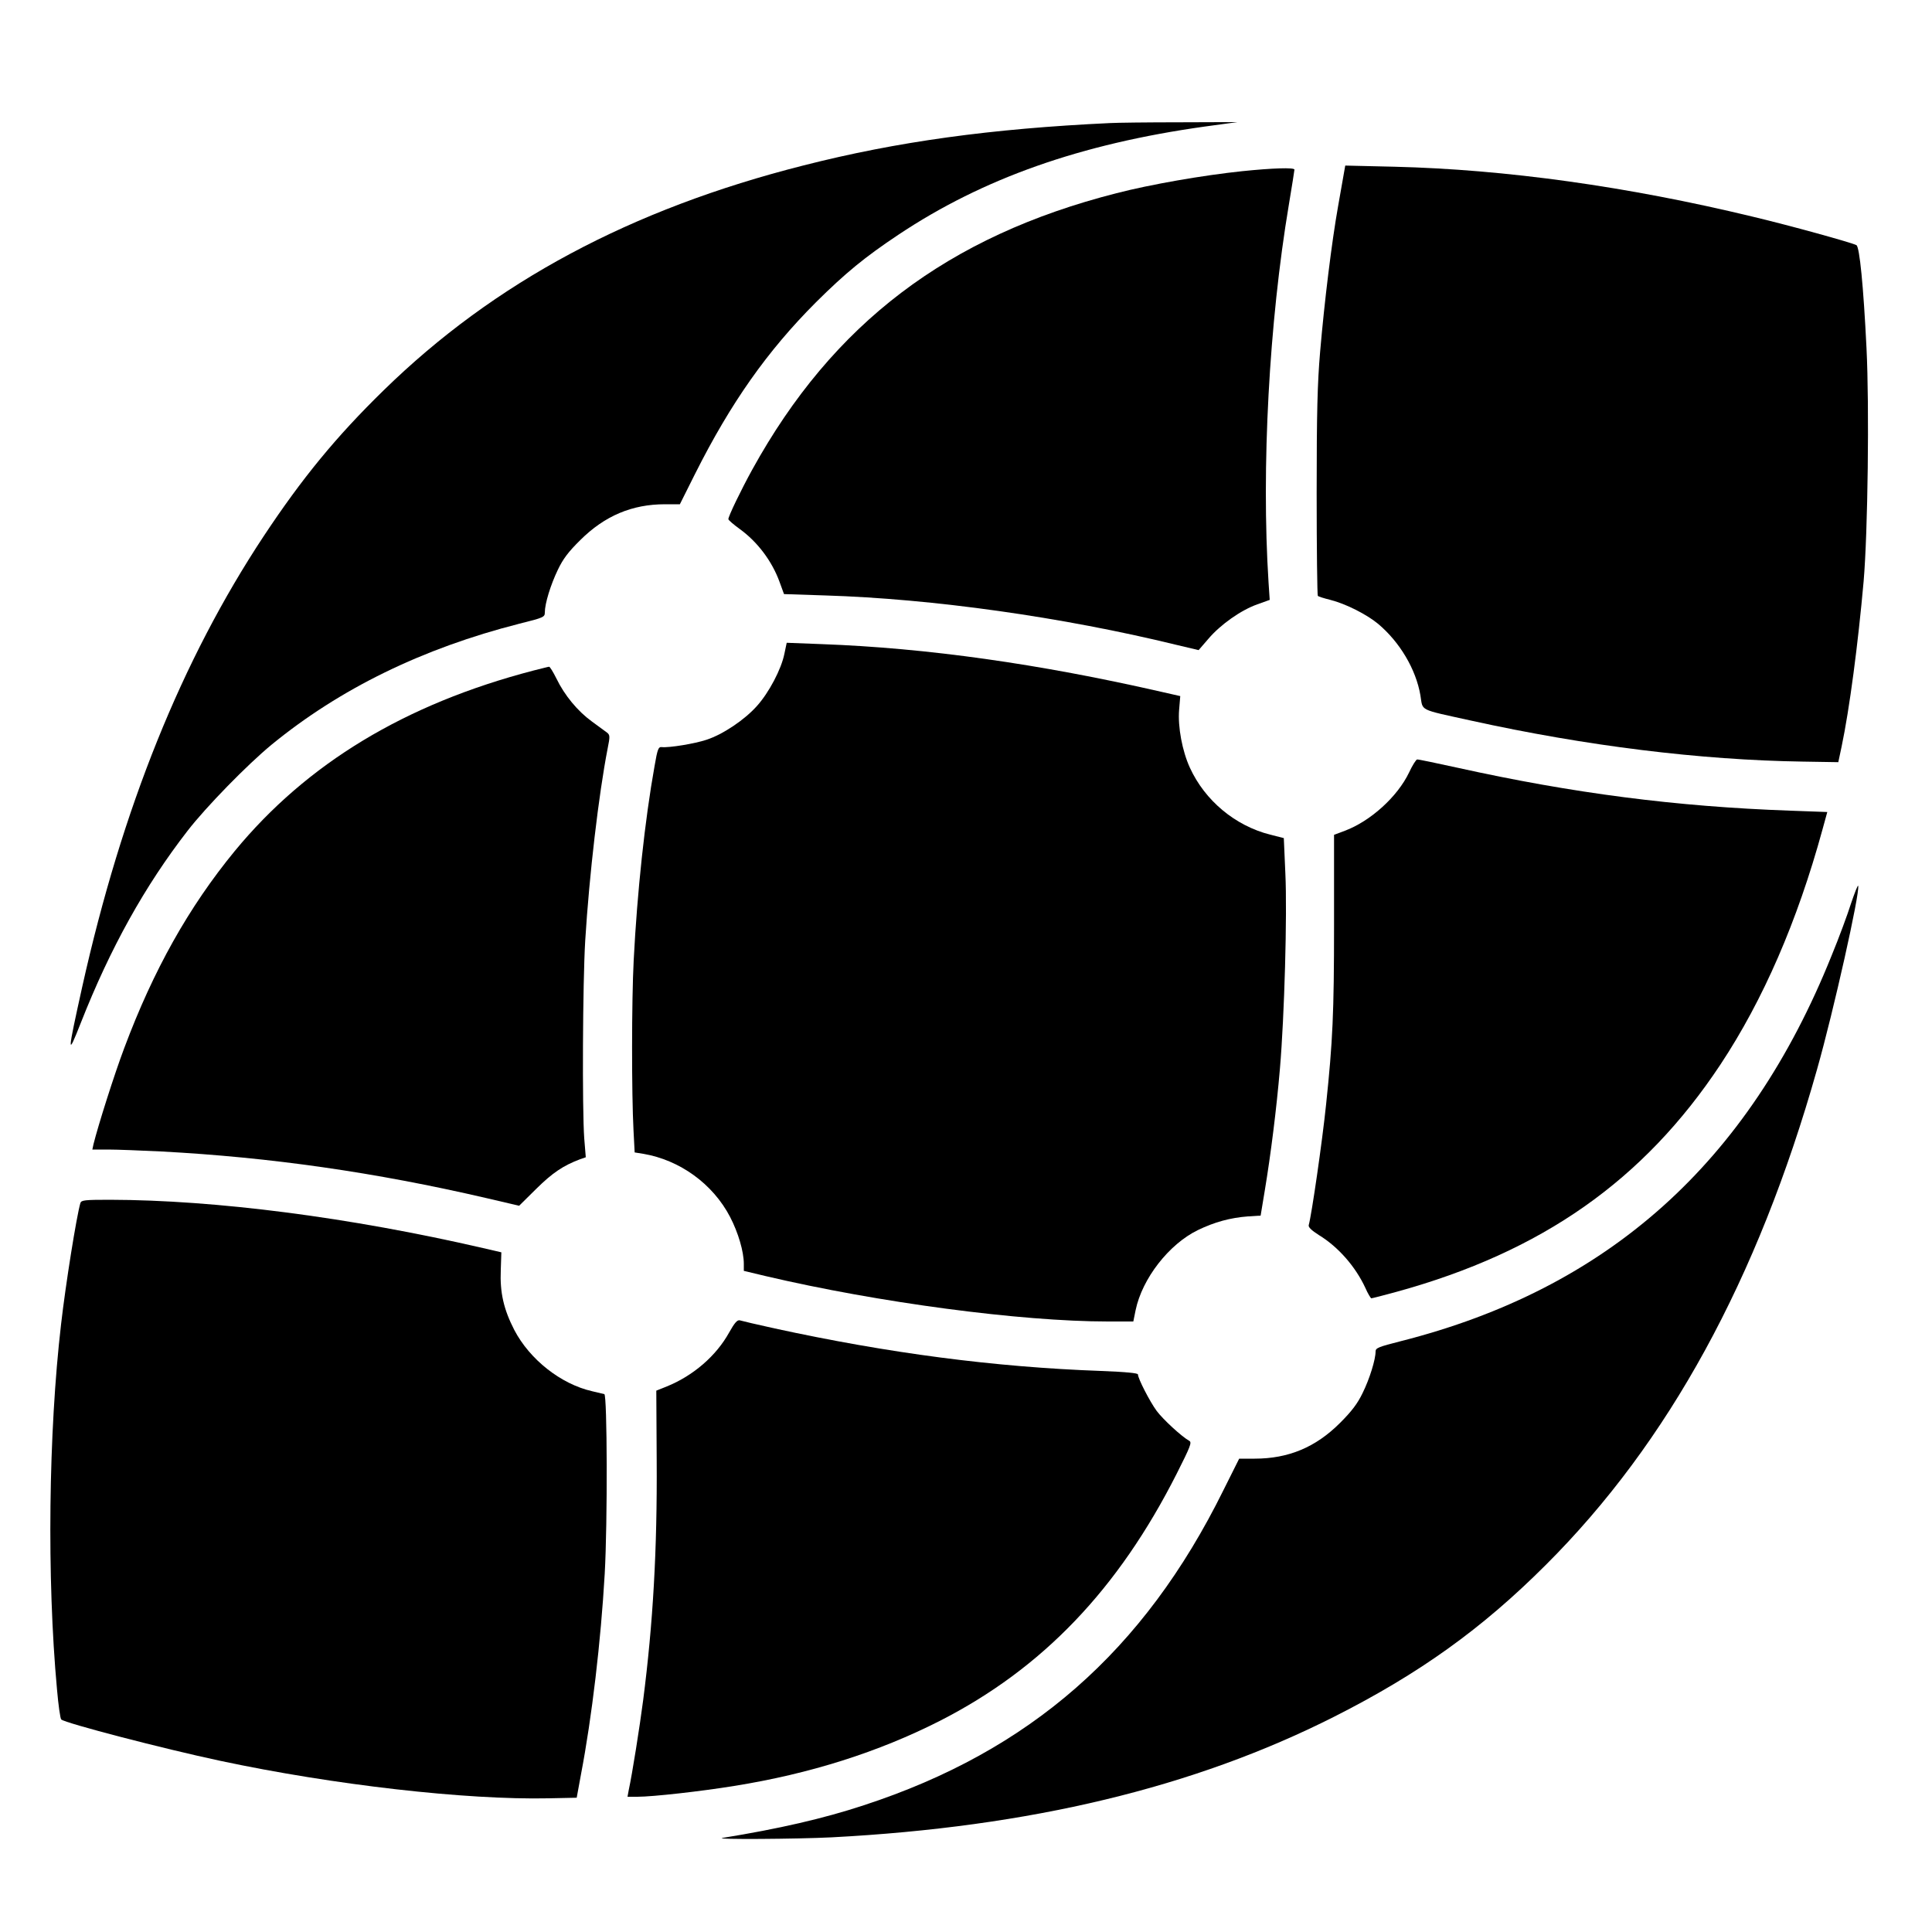
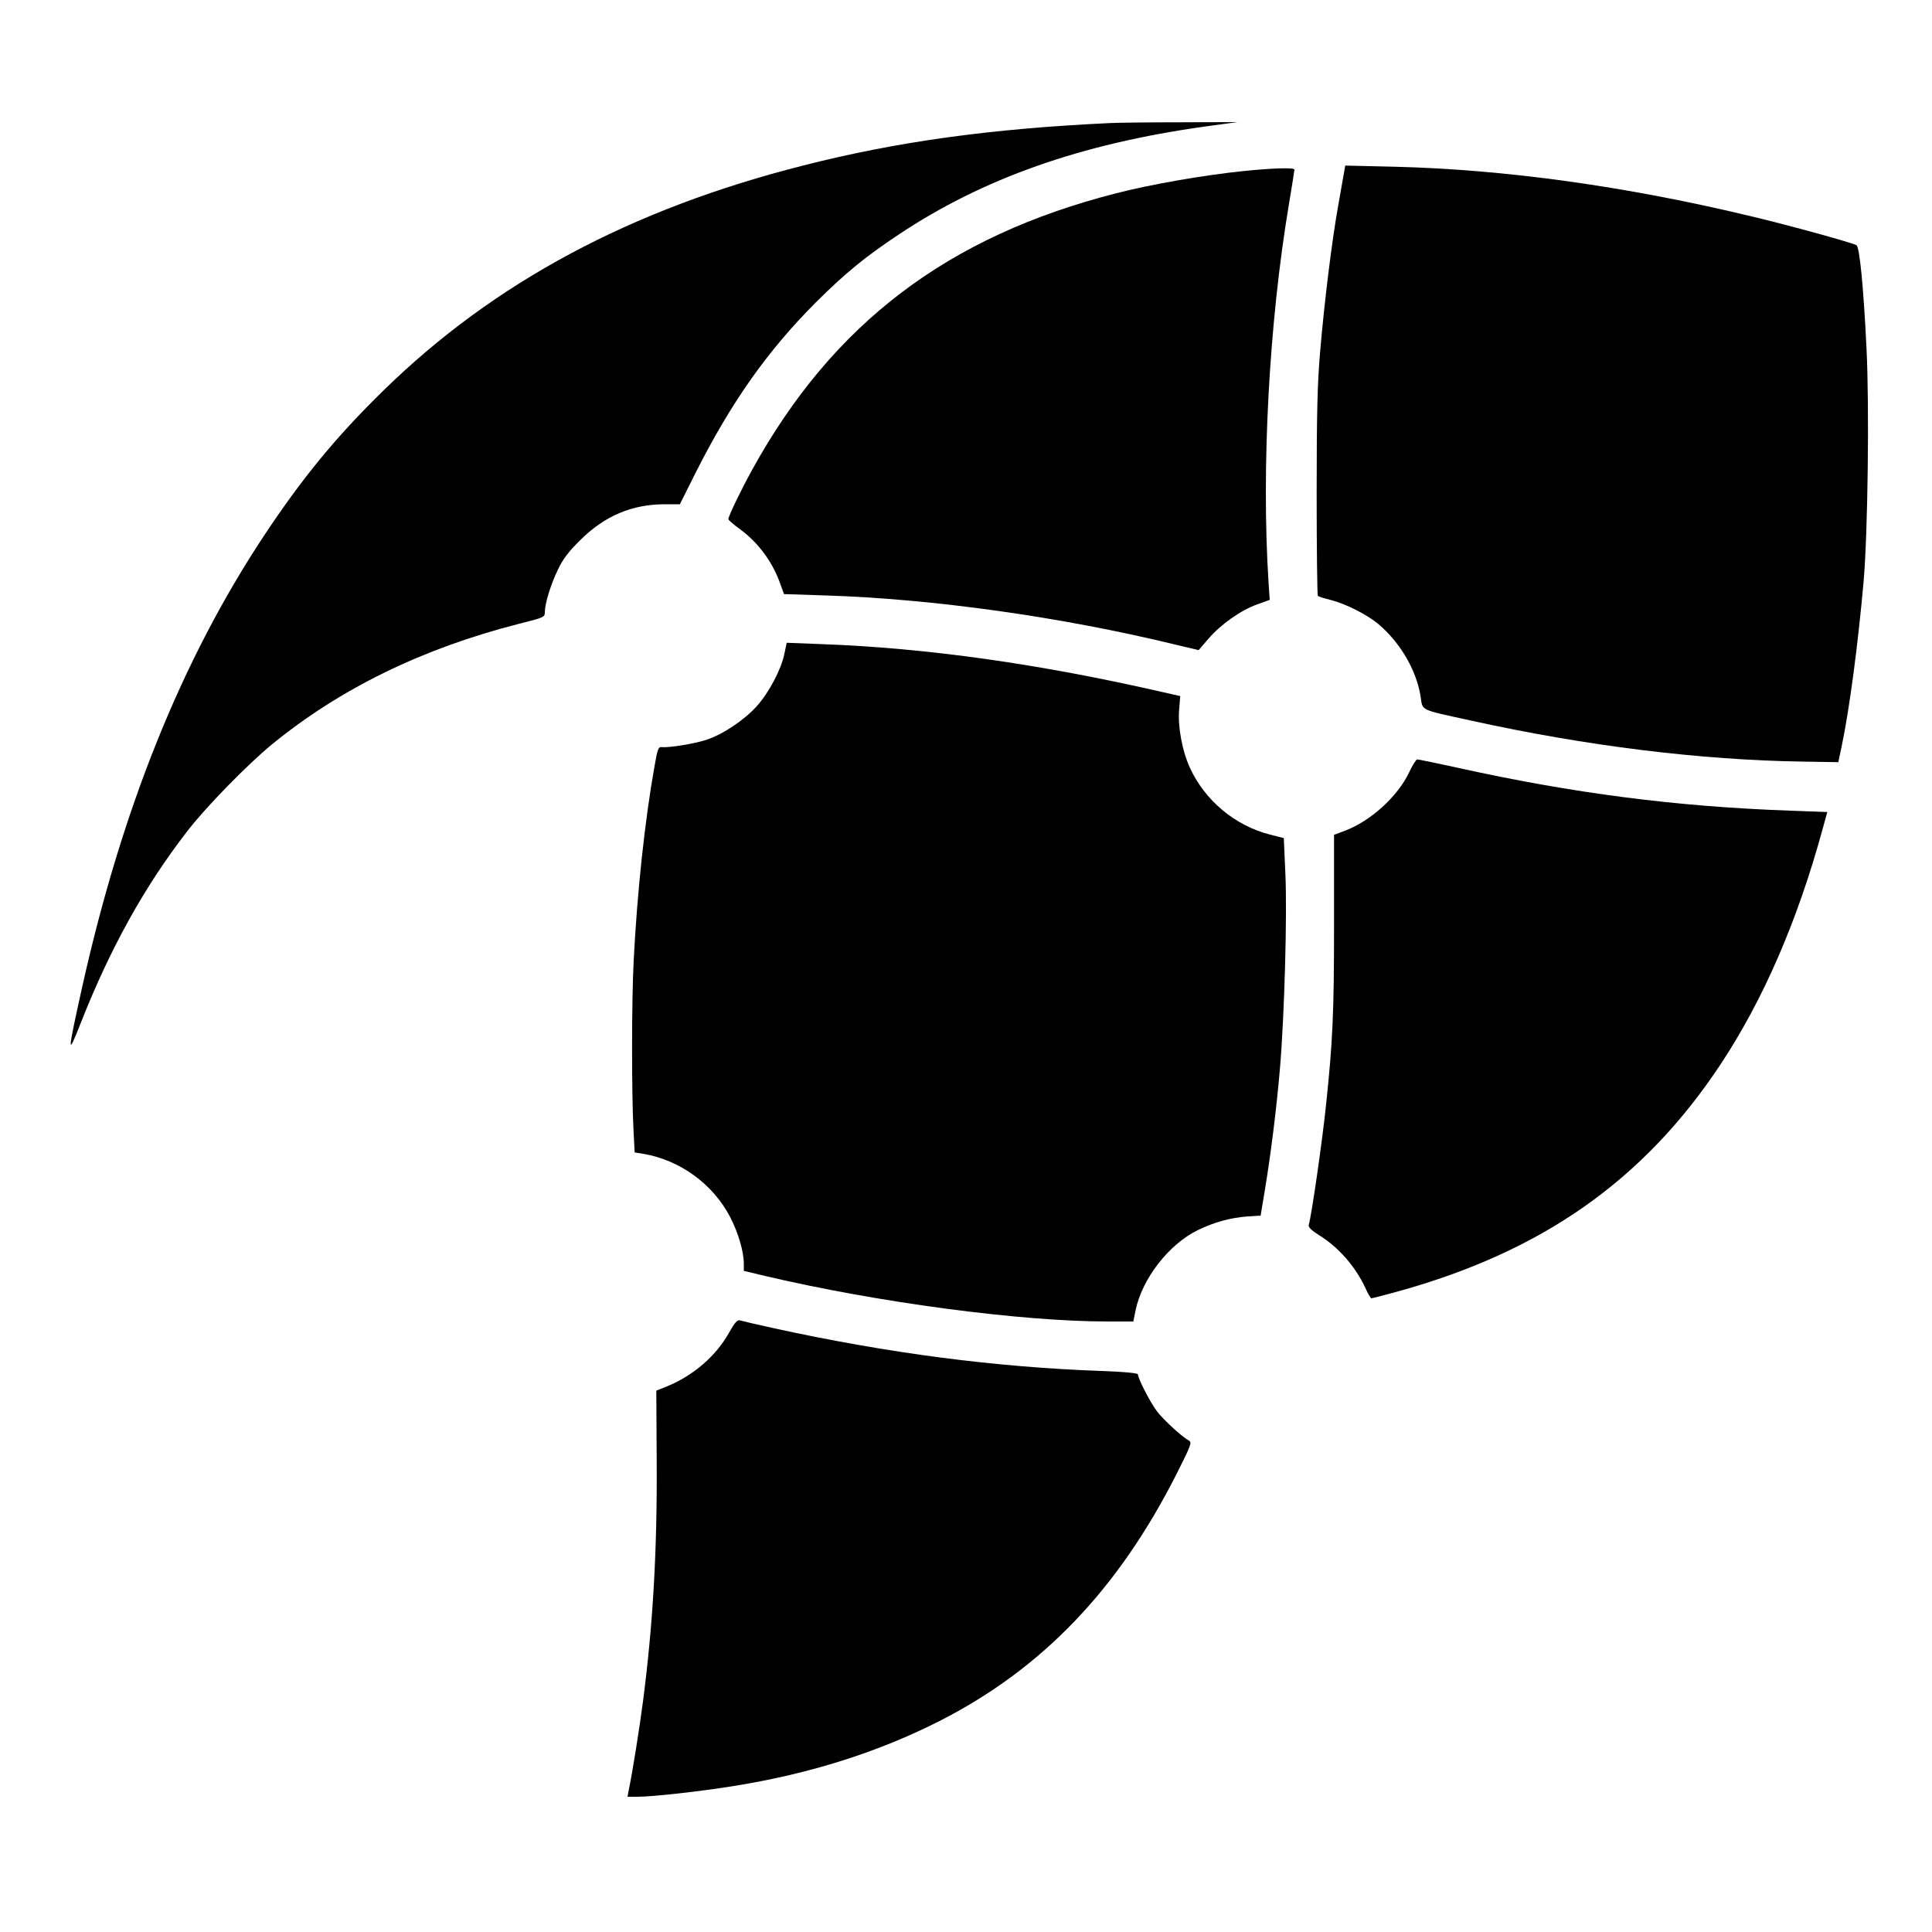
<svg xmlns="http://www.w3.org/2000/svg" version="1.0" width="1000pt" height="1000pt" viewBox="0 0 1000 1000" preserveAspectRatio="xMidYMid meet">
  <g transform="translate(0,1000) scale(0.1,-0.1)" fill="#000000" stroke="none">
    <path d="M5745 9363 c-617 -29 -1102 -96 -1585 -219 -894 -226 -1602 -605 -2174 -1164 -247 -241 -423 -456 -621 -755 -424 -641 -733 -1408 -939 -2331 -78 -352 -79 -369 -8 -189 153 389 332 710 553 995 96 124 308 341 434 445 354 290 781 499 1284 627 125 31 131 34 131 58 0 46 30 143 67 220 27 57 55 94 117 155 126 125 267 185 438 185 l77 0 79 158 c184 366 373 635 626 888 152 151 252 233 426 349 438 292 943 470 1586 560 l169 23 -300 -1 c-165 0 -327 -2 -360 -4z" />
    <path d="M6957 9109 c-3 -19 -17 -98 -31 -176 -33 -185 -71 -495 -93 -753 -14 -162 -18 -315 -18 -732 0 -289 3 -529 6 -532 3 -4 33 -13 65 -21 79 -20 188 -75 247 -124 112 -94 196 -235 219 -370 14 -83 -14 -70 263 -131 595 -131 1186 -204 1715 -212 l185 -3 17 80 c41 195 85 530 114 855 22 256 30 906 15 1208 -16 325 -36 523 -52 533 -20 12 -349 103 -539 148 -646 156 -1278 244 -1851 258 l-256 6 -6 -34z" />
    <path d="M6430 9114 c-202 -21 -478 -69 -651 -114 -873 -222 -1468 -674 -1885 -1430 -59 -107 -124 -242 -124 -257 0 -5 27 -28 60 -52 92 -67 166 -166 205 -273 l23 -63 213 -7 c556 -17 1230 -112 1819 -256 l114 -27 51 59 c62 73 168 148 253 178 l64 23 -6 90 c-38 593 3 1347 105 1955 16 96 29 178 29 182 0 12 -115 8 -270 -8z" />
    <path d="M4060 6616 c-16 -80 -80 -201 -142 -270 -64 -72 -176 -147 -261 -175 -60 -20 -192 -42 -232 -38 -17 2 -22 -10 -37 -98 -50 -278 -90 -652 -108 -1005 -11 -210 -11 -693 -1 -880 l6 -115 44 -7 c190 -32 361 -156 450 -327 42 -81 71 -179 71 -243 l0 -36 113 -27 c583 -137 1320 -235 1772 -235 l131 0 12 59 c34 163 172 341 322 414 87 42 168 64 260 71 l65 4 22 133 c30 181 60 417 78 629 23 269 38 798 28 1009 l-8 183 -71 18 c-181 46 -337 176 -415 346 -40 87 -63 212 -56 299 l6 72 -97 22 c-634 145 -1214 227 -1758 247 l-182 7 -12 -57z" />
-     <path d="M2760 6529 c-663 -173 -1171 -480 -1545 -934 -238 -290 -421 -616 -572 -1020 -51 -135 -135 -400 -159 -497 l-6 -28 83 0 c46 0 170 -5 274 -10 565 -30 1108 -108 1681 -241 l171 -40 89 88 c83 82 139 120 227 153 l29 10 -8 98 c-11 151 -8 805 5 1022 21 343 70 759 116 995 13 64 12 71 -3 83 -9 7 -45 33 -79 58 -73 53 -141 135 -183 222 -17 34 -34 62 -38 61 -4 0 -41 -10 -82 -20z" />
    <path d="M7293 6001 c-60 -125 -199 -251 -332 -301 l-56 -21 0 -467 c0 -457 -7 -602 -41 -927 -20 -194 -75 -573 -90 -626 -3 -11 14 -27 53 -52 100 -61 189 -163 240 -273 13 -30 28 -54 31 -54 4 0 63 15 132 34 752 207 1278 577 1675 1176 221 334 398 741 528 1216 l25 91 -192 7 c-591 21 -1124 90 -1721 222 -110 24 -204 44 -210 43 -5 0 -25 -31 -42 -68z" />
-     <path d="M9581 5324 c-18 -57 -63 -179 -101 -271 -431 -1073 -1157 -1723 -2230 -1995 -114 -29 -130 -35 -130 -53 0 -42 -31 -142 -67 -215 -27 -56 -57 -95 -117 -155 -126 -126 -267 -185 -442 -185 l-80 0 -82 -164 c-411 -832 -1001 -1349 -1861 -1630 -209 -69 -441 -122 -731 -169 -54 -9 386 -6 565 3 1028 54 1875 258 2600 624 441 223 765 455 1096 786 634 632 1097 1478 1404 2565 86 303 222 912 213 950 -2 6 -18 -35 -37 -91z" />
-     <path d="M416 3773 c-20 -69 -76 -418 -100 -628 -65 -558 -74 -1314 -21 -1889 7 -81 17 -152 22 -156 21 -19 527 -151 823 -214 587 -125 1272 -203 1700 -194 l145 3 22 120 c57 298 103 691 123 1039 15 266 13 926 -2 930 -7 2 -35 8 -63 15 -162 37 -323 164 -403 317 -55 107 -75 194 -70 310 l3 92 -95 22 c-688 159 -1383 249 -1932 250 -131 0 -147 -2 -152 -17z" />
    <path d="M3774 3103 c-67 -121 -185 -223 -322 -279 l-55 -22 2 -359 c3 -467 -19 -846 -70 -1243 -18 -138 -56 -379 -75 -467 l-6 -33 51 0 c79 0 329 28 501 56 394 63 748 176 1065 337 531 271 923 681 1226 1280 70 139 79 161 65 169 -41 23 -136 111 -169 155 -36 49 -97 168 -97 189 0 7 -63 13 -192 18 -552 20 -1099 92 -1688 220 -91 20 -172 39 -181 42 -13 3 -27 -13 -55 -63z" />
  </g>
</svg>